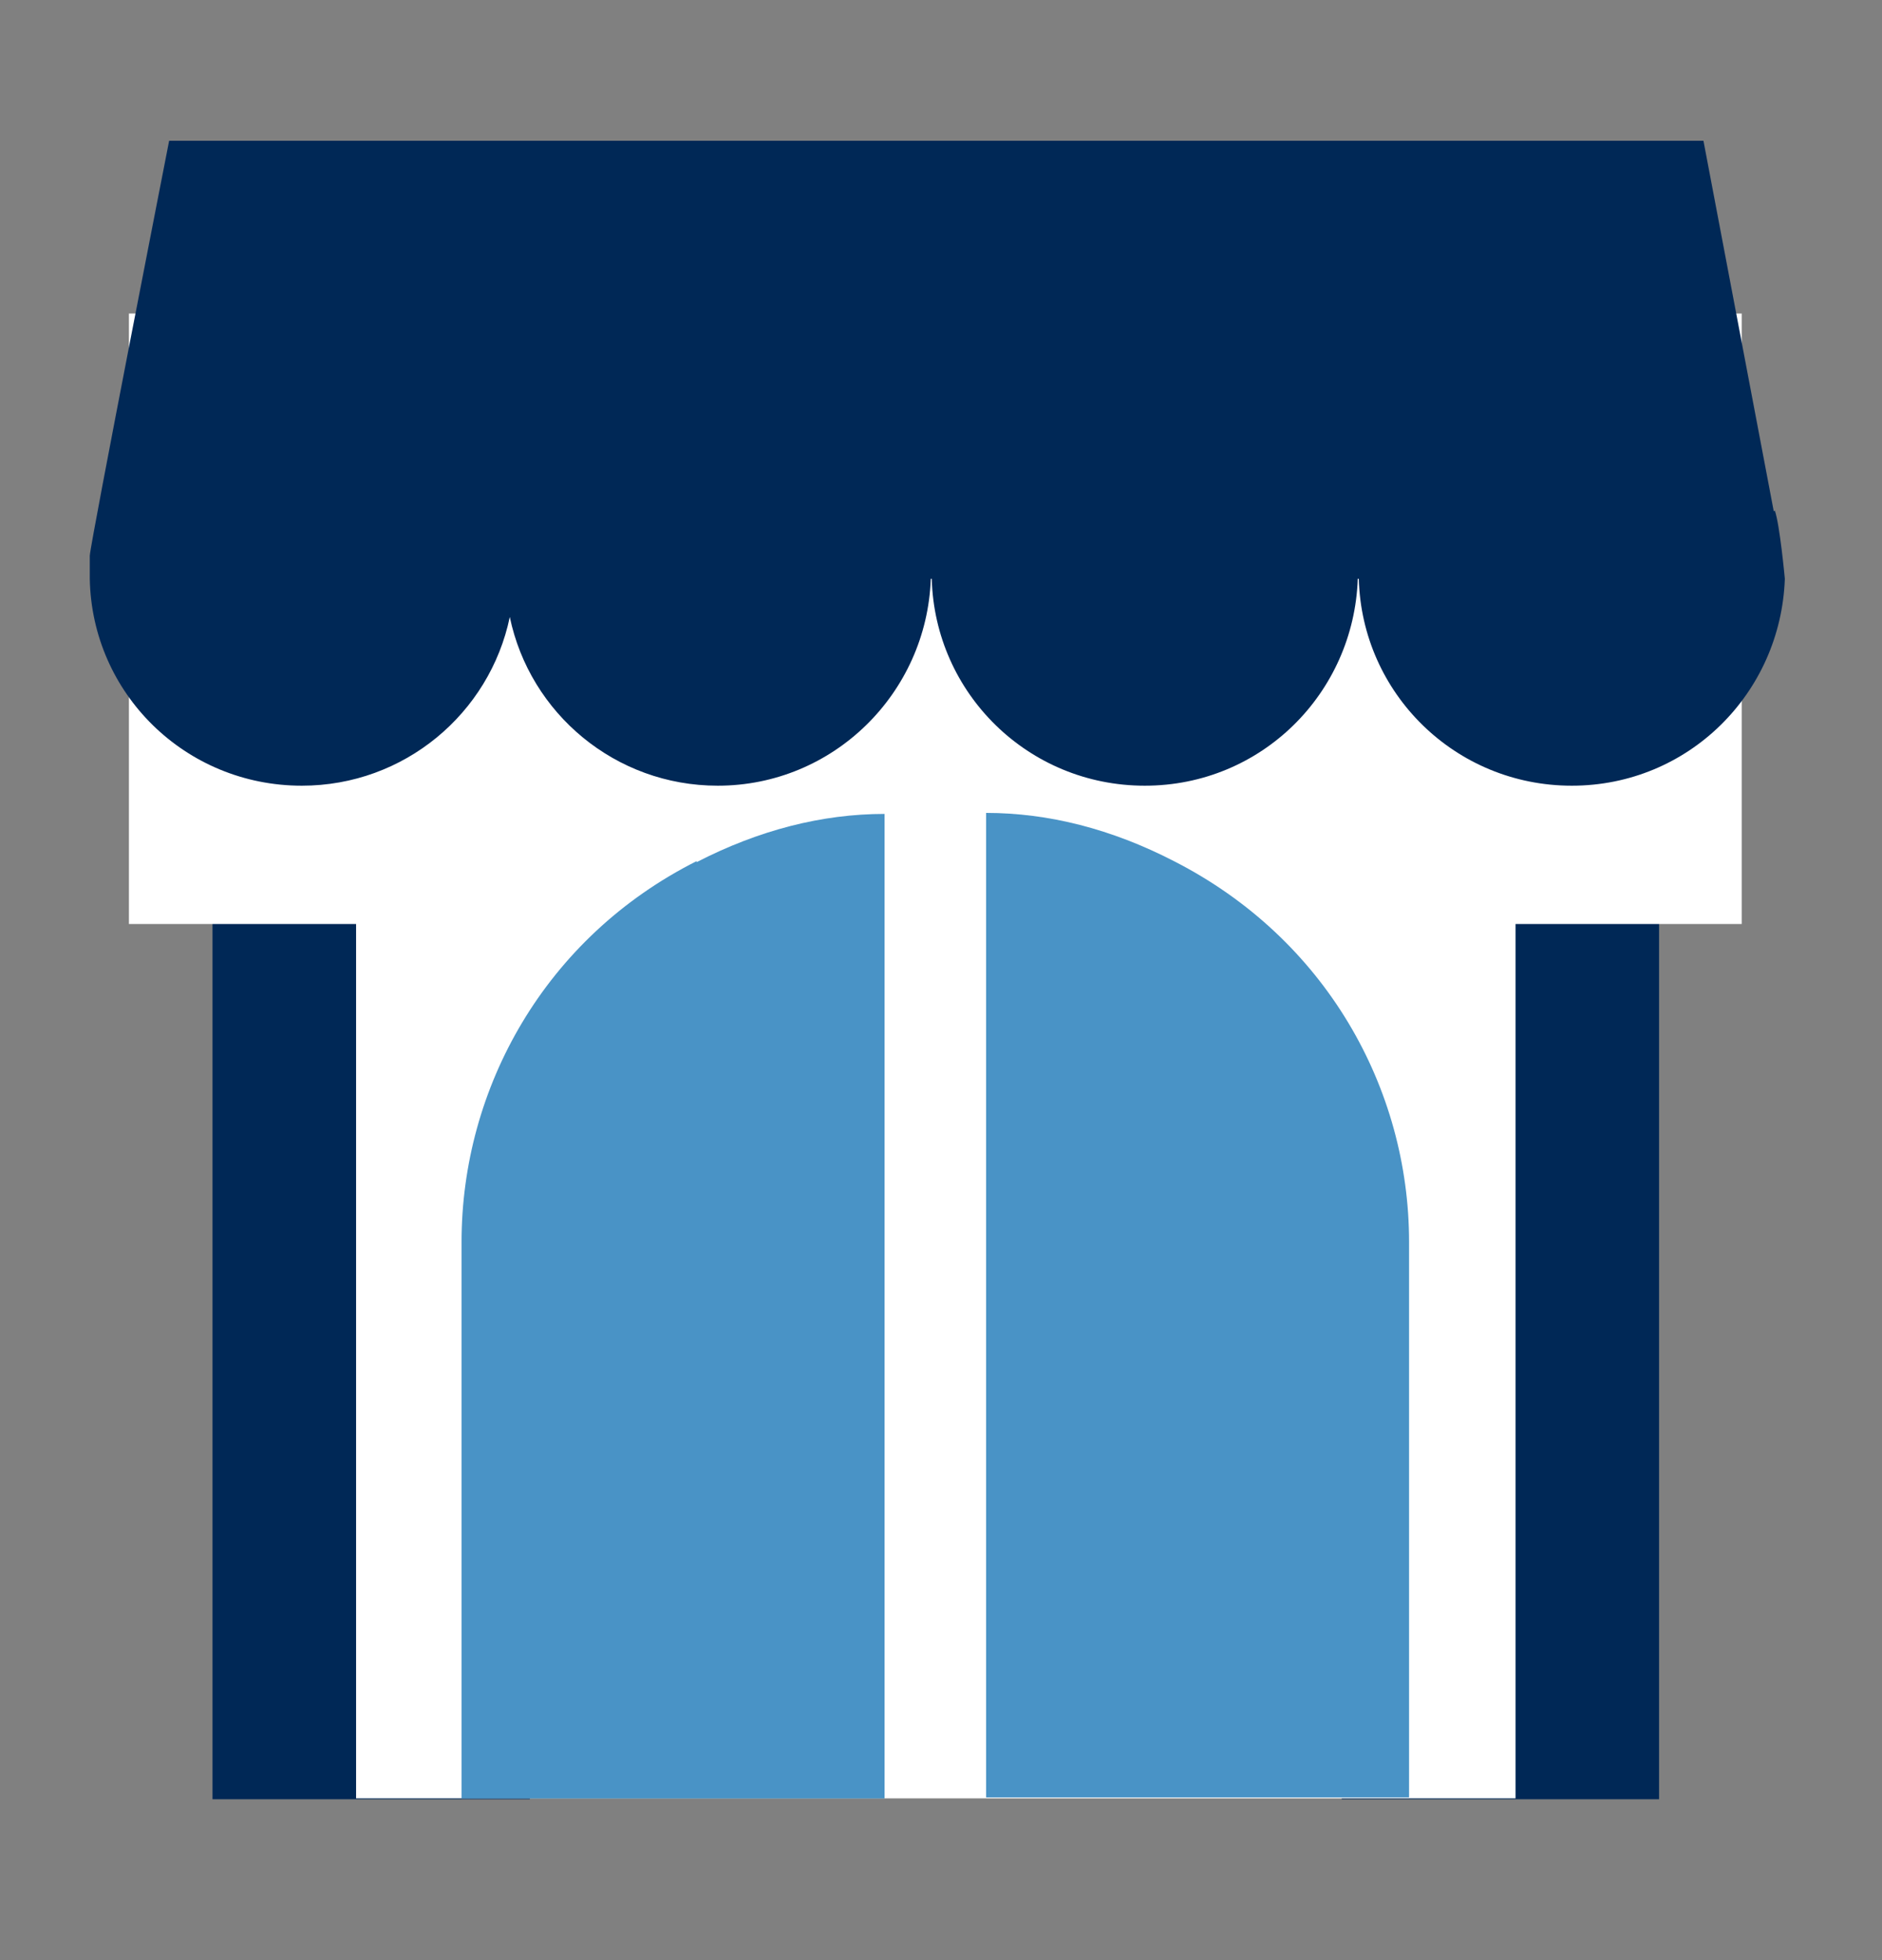
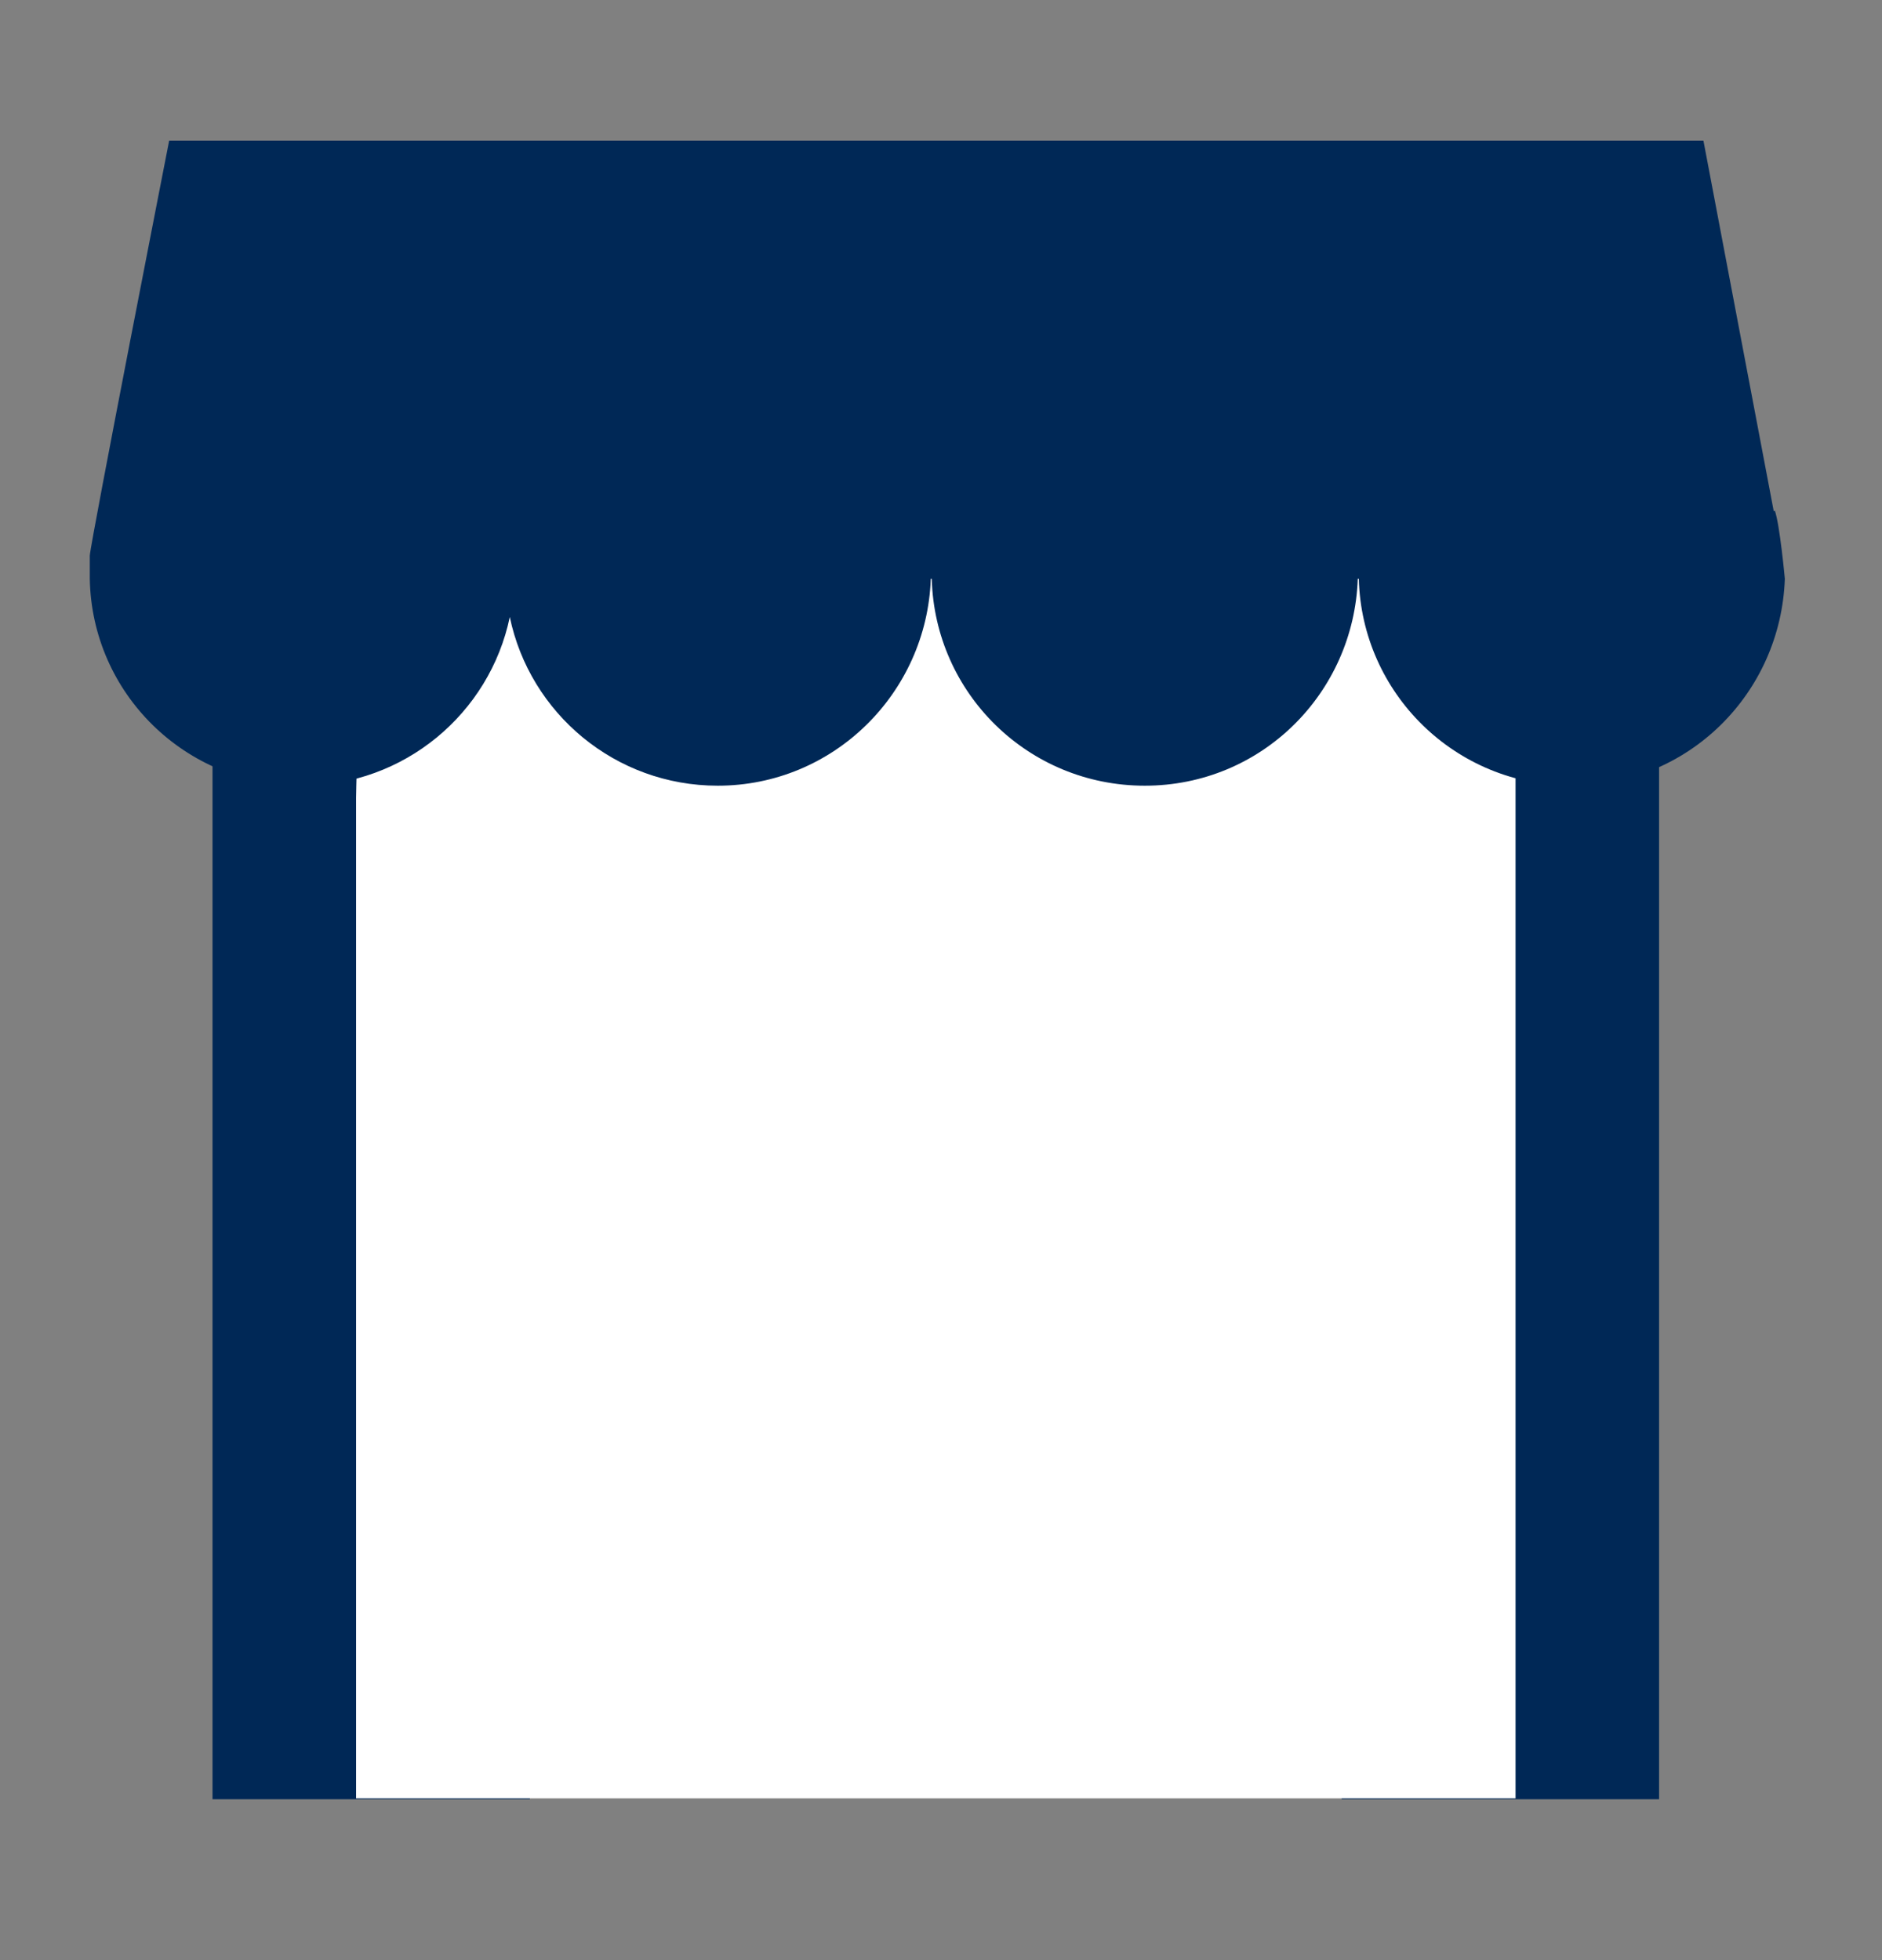
<svg xmlns="http://www.w3.org/2000/svg" width="24" height="25" viewBox="0 0 24 25" fill="none">
  <rect x="0" y="0" width="24" height="25" fill="#808080" stroke="none" />
  <path d="M21.157 6.704H17.11V22.948H21.157V6.704Z" fill="#002856" />
  <path d="M6.757 6.704H2.71V22.948H6.757V6.704Z" fill="#002856" />
-   <path d="M22.211 3.999H1.644V11.785H22.211V3.999Z" fill="white" />
  <path d="M19.327 22.937H4.541V10.175C4.541 10.072 4.605 7.305 4.707 7.266C9.525 5.447 14.342 5.447 19.16 7.266C19.263 7.305 19.327 7.407 19.327 7.51V22.937Z" fill="white" />
-   <path d="M8.884 10.983C6.949 11.957 5.886 13.879 5.886 15.839V22.938H11.28V10.381C10.486 10.381 9.679 10.586 8.884 10.996V10.983Z" fill="#4993C6" />
-   <path d="M17.969 15.84C17.969 13.879 16.905 11.97 14.97 10.983C14.176 10.573 13.369 10.368 12.575 10.368V22.925H17.969V15.827V15.84Z" fill="#4993C6" />
  <path d="M22.62 6.523L21.723 1.795H2.157C2.157 1.795 1.158 6.895 1.145 7.087V7.382C1.171 8.843 2.362 10.021 3.849 10.021C5.156 10.021 6.245 9.099 6.501 7.869C6.757 9.099 7.846 10.021 9.153 10.021C10.627 10.021 11.818 8.843 11.87 7.382H11.882C11.921 8.843 13.112 10.021 14.599 10.021C16.085 10.021 17.264 8.843 17.315 7.382H17.328C17.366 8.843 18.558 10.021 20.044 10.021C21.531 10.021 22.709 8.843 22.761 7.382C22.761 7.382 22.697 6.69 22.633 6.511L22.62 6.523Z" fill="#002856" />
</svg>